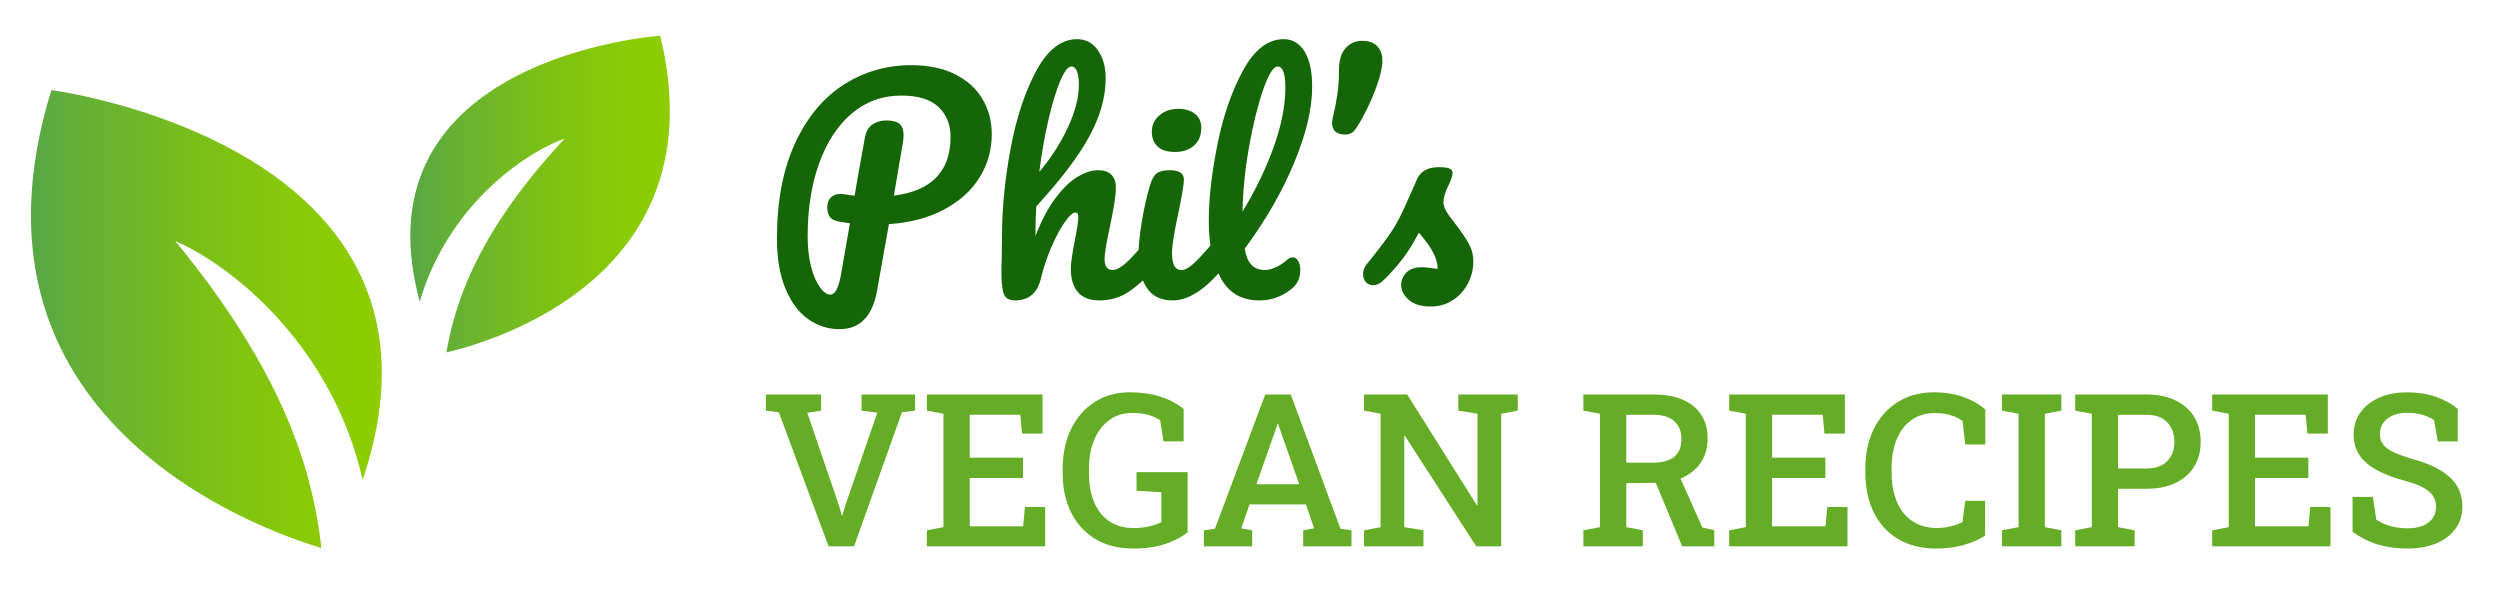
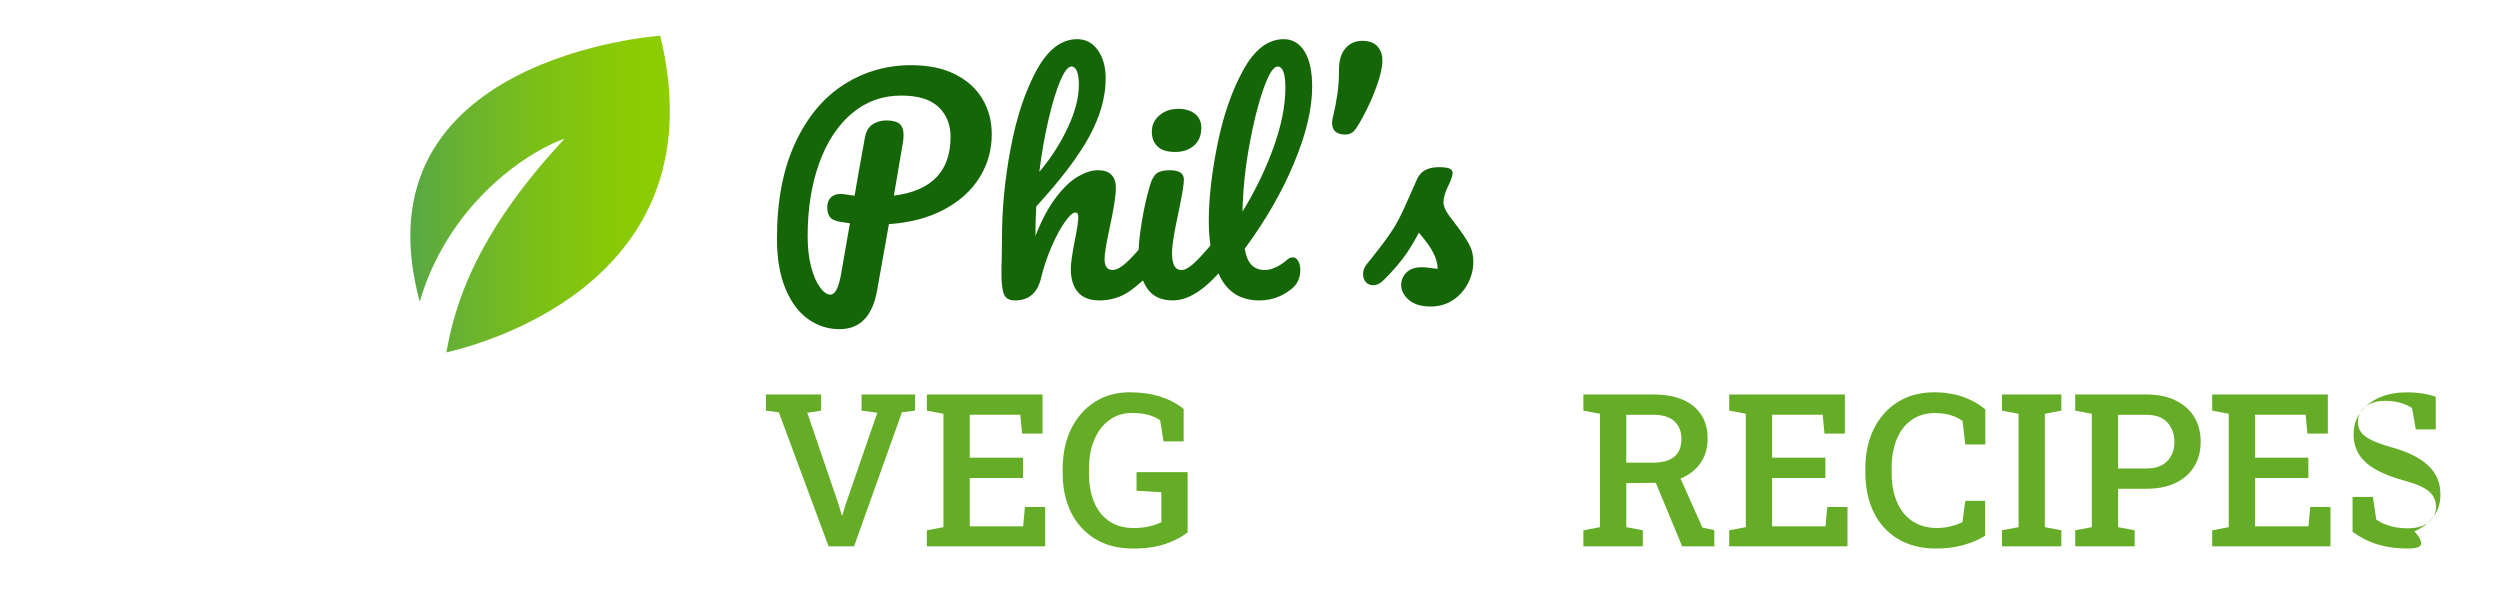
<svg xmlns="http://www.w3.org/2000/svg" id="Layer_1" x="0px" y="0px" viewBox="0 0 299.242 73.659" style="enable-background:new 0 0 299.242 73.659;" xml:space="preserve">
  <g>
    <g>
      <g>
        <g>
          <linearGradient id="SVGID_1_" gradientUnits="userSpaceOnUse" x1="3.703" y1="38.188" x2="45.7" y2="38.188">
            <stop offset="0" style="stop-color:#58A745" />
            <stop offset="0.169" style="stop-color:#66B134" />
            <stop offset="0.499" style="stop-color:#7CC017" />
            <stop offset="0.787" style="stop-color:#89CA06" />
            <stop offset="1" style="stop-color:#8ECD00" />
          </linearGradient>
-           <path style="fill:url(#SVGID_1_);" d="M6.149,10.786c0,0,50.806,6.59,37.253,46.668c-0.154-0.695-0.325-1.386-0.515-2.071      c-1.618-5.811-4.522-11.196-8.283-15.738c-1.878-2.276-3.976-4.347-6.244-6.18c-0.571-0.455-1.147-0.9-1.737-1.326      c-0.595-0.421-1.189-0.837-1.806-1.223c-1.226-0.777-2.493-1.497-3.837-2.052c1.843,2.225,3.549,4.445,5.15,6.711      c1.604,2.259,3.083,4.561,4.44,6.897c2.704,4.678,4.868,9.538,6.268,14.592c0.693,2.528,1.217,5.097,1.529,7.707      c0.036,0.272,0.066,0.545,0.094,0.818C30.91,63.342-6.04,50.181,6.149,10.786z" />
        </g>
      </g>
    </g>
    <g>
      <g>
        <g>
          <linearGradient id="SVGID_00000176762737585494493360000005480152974708068229_" gradientUnits="userSpaceOnUse" x1="49.115" y1="23.228" x2="80.179" y2="23.228">
            <stop offset="0" style="stop-color:#58A745" />
            <stop offset="0.169" style="stop-color:#66B134" />
            <stop offset="0.499" style="stop-color:#7CC017" />
            <stop offset="0.787" style="stop-color:#89CA06" />
            <stop offset="1" style="stop-color:#8ECD00" />
          </linearGradient>
          <path style="fill:url(#SVGID_00000176762737585494493360000005480152974708068229_);" d="M79.027,4.275      c0,0-36.746,2.496-28.782,31.851c0.141-0.492,0.294-0.98,0.46-1.464c1.417-4.098,3.737-7.835,6.635-10.929      c1.448-1.551,3.044-2.944,4.752-4.16c0.43-0.301,0.862-0.596,1.305-0.875c0.445-0.276,0.89-0.548,1.35-0.798      c0.914-0.504,1.854-0.965,2.844-1.304c-1.42,1.515-2.742,3.033-3.99,4.589c-1.25,1.55-2.413,3.137-3.489,4.754      c-2.146,3.238-3.912,6.631-5.139,10.196c-0.608,1.783-1.097,3.604-1.436,5.463c-0.038,0.194-0.071,0.388-0.104,0.583      C58.949,40.899,86.042,33.079,79.027,4.275z" />
        </g>
      </g>
    </g>
  </g>
  <g>
    <path style="fill:#156607;" d="M117.255,21.234c-0.971,1.567-2.383,2.846-4.236,3.839c-1.853,0.993-4.059,1.578-6.618,1.754   l-1.423,7.975c-0.552,3.066-2.052,4.6-4.501,4.6c-1.346,0-2.587-0.397-3.723-1.191s-2.046-2.008-2.73-3.64   c-0.684-1.633-1.025-3.64-1.025-6.022c0-4.479,0.722-8.278,2.167-11.4c1.445-3.121,3.386-5.46,5.824-7.015   c2.437-1.556,5.124-2.333,8.058-2.333c2.073,0,3.832,0.364,5.278,1.091c1.445,0.729,2.537,1.716,3.276,2.962   c0.739,1.246,1.108,2.653,1.108,4.219C118.711,17.947,118.225,19.668,117.255,21.234z M113.78,16.369   c0-1.456-0.48-2.642-1.44-3.557c-0.96-0.915-2.444-1.373-4.451-1.373c-2.272,0-4.252,0.717-5.94,2.15   c-1.688,1.434-2.989,3.425-3.904,5.973c-0.916,2.548-1.373,5.455-1.373,8.719c0,1.368,0.137,2.582,0.413,3.64   c0.275,1.059,0.629,1.882,1.059,2.466c0.43,0.585,0.844,0.877,1.24,0.877c0.552,0,0.971-0.761,1.258-2.283l1.091-6.254   c-0.86-0.133-1.235-0.187-1.125-0.166c-0.662-0.11-1.091-0.314-1.29-0.612c-0.198-0.298-0.297-0.679-0.297-1.142   c0-0.485,0.137-0.871,0.413-1.158c0.275-0.286,0.656-0.43,1.141-0.43c0.22,0,0.386,0.011,0.496,0.033   c0.53,0.088,0.938,0.143,1.224,0.165c0.286-1.721,0.695-4.026,1.224-6.916c0.133-0.749,0.436-1.285,0.91-1.605   c0.474-0.319,1.031-0.48,1.672-0.48c0.728,0,1.252,0.138,1.572,0.413c0.319,0.276,0.48,0.712,0.48,1.307   c0,0.353-0.022,0.64-0.066,0.86l-1.092,6.42C111.518,22.844,113.78,20.495,113.78,16.369z" />
    <path style="fill:#156607;" d="M138.747,28.812c0.166,0.265,0.248,0.629,0.248,1.092c0,0.883-0.209,1.567-0.629,2.052   c-1.015,1.169-2.057,2.129-3.127,2.878c-1.07,0.751-2.289,1.125-3.656,1.125c-1.125,0-1.975-0.325-2.549-0.976   c-0.574-0.651-0.86-1.594-0.86-2.829c0-0.618,0.154-1.721,0.463-3.309c0.286-1.39,0.43-2.349,0.43-2.879   c0-0.353-0.122-0.53-0.364-0.53c-0.287,0-0.695,0.37-1.224,1.109c-0.53,0.74-1.059,1.716-1.589,2.928   c-0.53,1.214-0.959,2.493-1.29,3.839c-0.419,1.765-1.456,2.647-3.11,2.647c-0.662,0-1.098-0.236-1.307-0.711   c-0.21-0.474-0.314-1.329-0.314-2.565c0-0.706,0.011-1.268,0.033-1.688l0.033-2.648c0-3.397,0.347-6.938,1.042-10.622   c0.696-3.684,1.721-6.777,3.078-9.282c1.357-2.504,2.983-3.756,4.88-3.756c1.015,0,1.837,0.436,2.466,1.307   c0.629,0.872,0.943,2.002,0.943,3.392c0,2.229-0.651,4.54-1.952,6.933c-1.302,2.394-3.42,5.19-6.354,8.388   c-0.066,1.147-0.099,2.328-0.099,3.541c0.728-1.874,1.539-3.403,2.432-4.583c0.894-1.18,1.776-2.023,2.648-2.532   c0.871-0.507,1.671-0.761,2.399-0.761c1.434,0,2.15,0.717,2.15,2.151c0,0.86-0.243,2.416-0.728,4.665   c-0.419,1.92-0.629,3.188-0.629,3.806c0,0.883,0.319,1.323,0.959,1.323c0.441,0,0.965-0.27,1.572-0.811   c0.606-0.54,1.417-1.417,2.432-2.631c0.265-0.308,0.563-0.463,0.894-0.463C138.356,28.415,138.582,28.547,138.747,28.812z    M126.917,9.668c-0.485,1.137-0.955,2.67-1.406,4.6c-0.452,1.931-0.822,4.032-1.108,6.304c1.368-1.61,2.498-3.364,3.392-5.262   c0.893-1.897,1.34-3.618,1.34-5.162c0-0.706-0.078-1.246-0.232-1.622c-0.154-0.375-0.375-0.563-0.662-0.563   C127.843,7.964,127.402,8.533,126.917,9.668z" />
    <path style="fill:#156607;" d="M137.258,34.437c-0.651-1.015-0.976-2.361-0.976-4.037c0-0.993,0.126-2.267,0.38-3.822   c0.253-1.556,0.579-3.005,0.976-4.352c0.198-0.706,0.463-1.191,0.794-1.456c0.331-0.265,0.861-0.397,1.589-0.397   c1.125,0,1.688,0.375,1.688,1.125c0,0.552-0.21,1.831-0.629,3.838c-0.53,2.427-0.795,4.07-0.795,4.931   c0,0.662,0.088,1.169,0.265,1.522c0.176,0.353,0.474,0.53,0.893,0.53c0.397,0,0.894-0.275,1.489-0.827   c0.596-0.552,1.39-1.423,2.383-2.615c0.264-0.308,0.563-0.463,0.893-0.463c0.286,0,0.513,0.132,0.679,0.397   c0.165,0.265,0.248,0.629,0.248,1.092c0,0.883-0.21,1.567-0.629,2.052c-2.184,2.669-4.225,4.003-6.122,4.003   C138.951,35.959,137.908,35.452,137.258,34.437z M138.565,17.544c-0.463-0.43-0.695-1.031-0.695-1.804   c0-0.772,0.303-1.417,0.91-1.936c0.607-0.518,1.362-0.778,2.267-0.778c0.816,0,1.478,0.199,1.985,0.596   c0.508,0.397,0.761,0.96,0.761,1.688c0,0.883-0.286,1.583-0.86,2.101c-0.574,0.519-1.335,0.778-2.283,0.778   C139.723,18.189,139.028,17.974,138.565,17.544z" />
    <path style="fill:#156607;" d="M154.746,30.798c0.265,0,0.48,0.148,0.646,0.447c0.165,0.297,0.248,0.657,0.248,1.075   c0,0.927-0.331,1.666-0.993,2.217c-1.147,0.949-2.449,1.423-3.905,1.423c-2.096,0-3.629-0.877-4.599-2.631   c-0.972-1.754-1.456-4.042-1.456-6.866c0-2.691,0.347-5.758,1.042-9.199c0.696-3.442,1.721-6.398,3.078-8.868   c1.357-2.471,2.972-3.707,4.847-3.707c1.059,0,1.891,0.491,2.499,1.473c0.607,0.982,0.91,2.388,0.91,4.219   c0,2.626-0.723,5.67-2.167,9.133c-1.445,3.464-3.414,6.883-5.907,10.259c0.154,0.905,0.43,1.555,0.828,1.952   c0.397,0.397,0.937,0.596,1.622,0.596c0.375,0,0.799-0.11,1.274-0.331c0.474-0.22,0.91-0.508,1.307-0.861   C154.261,30.908,154.503,30.798,154.746,30.798z M151.206,10.711c-0.64,1.831-1.202,4.103-1.688,6.816   c-0.485,2.714-0.75,5.317-0.794,7.809c1.566-2.581,2.813-5.167,3.739-7.759c0.927-2.592,1.39-4.958,1.39-7.098   c0-1.676-0.309-2.515-0.927-2.515C152.419,7.964,151.845,8.88,151.206,10.711z" />
    <path style="fill:#156607;" d="M159.875,15.774c-0.287-0.22-0.43-0.574-0.43-1.059c0-0.198,0.033-0.43,0.099-0.695   c0.243-1.014,0.425-1.952,0.546-2.813c0.121-0.86,0.182-1.82,0.182-2.878c0-1.103,0.259-1.953,0.778-2.549   c0.518-0.596,1.185-0.893,2.001-0.893c0.795,0,1.395,0.215,1.804,0.645c0.408,0.43,0.613,1.009,0.613,1.738   c0,0.773-0.232,1.798-0.696,3.077c-0.463,1.279-1.025,2.526-1.688,3.739c-0.441,0.817-0.789,1.357-1.042,1.622   c-0.253,0.264-0.59,0.397-1.009,0.397C160.548,16.105,160.161,15.995,159.875,15.774z" />
    <path style="fill:#156607;" d="M168.627,35.893c-0.607-0.53-0.91-1.125-0.91-1.787c0-0.574,0.209-1.069,0.629-1.489   c0.419-0.419,1.037-0.629,1.853-0.629c0.286,0,0.624,0.028,1.01,0.082c0.386,0.056,0.678,0.094,0.877,0.116   c-0.023-0.574-0.149-1.114-0.381-1.622c-0.231-0.507-0.524-0.998-0.877-1.473c-0.353-0.474-0.684-0.888-0.992-1.24   c-0.684,1.301-1.362,2.383-2.035,3.243c-0.673,0.861-1.406,1.677-2.2,2.449c-0.397,0.397-0.817,0.596-1.258,0.596   c-0.353,0-0.64-0.126-0.86-0.38c-0.22-0.253-0.331-0.568-0.331-0.943c0-0.441,0.155-0.849,0.463-1.224l0.43-0.53   c1.213-1.5,2.128-2.735,2.747-3.706c0.397-0.64,0.799-1.401,1.207-2.283c0.408-0.882,0.943-2.085,1.605-3.607   c0.419-0.971,1.29-1.456,2.615-1.456c0.617,0,1.047,0.056,1.29,0.166c0.242,0.11,0.364,0.286,0.364,0.529   c0,0.133-0.045,0.343-0.133,0.629s-0.21,0.574-0.364,0.86c-0.397,0.794-0.596,1.467-0.596,2.018c0,0.331,0.115,0.696,0.347,1.092   c0.231,0.397,0.59,0.894,1.075,1.489c0.706,0.926,1.241,1.716,1.605,2.366c0.364,0.651,0.546,1.362,0.546,2.134   c0,0.927-0.215,1.804-0.646,2.631c-0.43,0.828-1.031,1.495-1.803,2.002c-0.773,0.508-1.655,0.762-2.648,0.762   C170.111,36.688,169.234,36.423,168.627,35.893z" />
  </g>
  <g>
    <path style="fill:#65AD27;" d="M99.18,65.397l-5.956-16.044l-1.548-0.2v-1.935h6.605v1.935l-1.648,0.262l3.783,11.075l0.337,1.186   h0.075l0.35-1.174l3.833-11.1l-1.885-0.25v-1.935h6.405v1.935l-1.573,0.2l-5.731,16.044H99.18z" />
    <path style="fill:#65AD27;" d="M110.942,65.397v-1.923l1.985-0.375V49.527l-1.985-0.375v-1.935h13.847V51.9h-2.447l-0.212-2.26   h-6.056v5.144h6.38v2.435h-6.38v5.781h6.393l0.212-2.31h2.422v4.707H110.942z" />
    <path style="fill:#65AD27;" d="M135.613,65.659c-1.748,0-3.251-0.381-4.507-1.142c-1.257-0.762-2.222-1.819-2.897-3.171   c-0.674-1.353-1.011-2.92-1.011-4.701v-0.487c0-1.823,0.335-3.423,1.005-4.8c0.67-1.378,1.608-2.456,2.815-3.235   c1.207-0.778,2.614-1.167,4.22-1.167c1.348,0,2.564,0.173,3.646,0.518c1.082,0.346,2.015,0.839,2.797,1.48v3.883h-2.41l-0.4-2.522   c-0.366-0.275-0.832-0.491-1.398-0.649c-0.566-0.158-1.224-0.237-1.973-0.237c-1.024,0-1.925,0.281-2.703,0.842   c-0.779,0.563-1.382,1.345-1.811,2.347c-0.428,1.003-0.643,2.175-0.643,3.515v0.512c0,1.323,0.206,2.477,0.618,3.459   c0.413,0.982,1.016,1.744,1.811,2.285c0.795,0.541,1.762,0.812,2.903,0.812c0.724,0,1.363-0.067,1.917-0.2   c0.553-0.133,1.025-0.3,1.417-0.499v-3.583l-2.972-0.175v-2.235h6.118v7.217c-0.691,0.541-1.571,0.999-2.64,1.373   C138.445,65.472,137.145,65.659,135.613,65.659z" />
-     <path style="fill:#65AD27;" d="M144.103,65.397v-1.923l1.323-0.187l6.018-16.069h3.059l5.943,16.069l1.323,0.187v1.923h-5.781   v-1.923l1.299-0.237l-0.961-2.859h-6.767l-0.986,2.859l1.311,0.237v1.923H144.103z M150.384,57.968h5.132l-2.36-6.73l-0.162-0.487   h-0.075l-0.175,0.512L150.384,57.968z" />
-     <path style="fill:#65AD27;" d="M163.269,65.397v-1.923l1.985-0.375V49.527l-1.985-0.375v-1.935h1.985h3.184l8.34,13.272   l0.075-0.025V49.527l-2.297-0.375v-1.935h5.132h1.985v1.935l-1.985,0.375v15.869h-2.984l-8.54-13.222l-0.075,0.012v10.912   l2.297,0.375v1.923H163.269z" />
    <path style="fill:#65AD27;" d="M189.526,65.397v-1.923l1.985-0.375V49.527l-1.985-0.375v-1.935h8.403c1.365,0,2.53,0.21,3.496,0.63   c0.966,0.421,1.702,1.022,2.21,1.805s0.762,1.727,0.762,2.834c0,1.066-0.252,1.993-0.756,2.784   c-0.503,0.791-1.207,1.405-2.109,1.841c-0.903,0.438-1.962,0.664-3.178,0.681l-3.696,0.037v5.269l1.985,0.375v1.923H189.526z    M194.658,55.383h3.134c1.182,0,2.056-0.239,2.622-0.718c0.566-0.478,0.849-1.175,0.849-2.091c0-0.891-0.275-1.6-0.824-2.129   c-0.549-0.528-1.386-0.792-2.51-0.792h-3.271V55.383z M201.35,65.397l-3.471-8.365l2.947-0.487l2.947,6.605l1.423,0.3v1.948H201.35   z" />
    <path style="fill:#65AD27;" d="M206.981,65.397v-1.923l1.985-0.375V49.527l-1.985-0.375v-1.935h13.847V51.9h-2.447l-0.212-2.26   h-6.056v5.144h6.38v2.435h-6.38v5.781h6.393l0.212-2.31h2.422v4.707H206.981z" />
    <path style="fill:#65AD27;" d="M231.777,65.659c-1.79,0-3.319-0.381-4.588-1.142c-1.27-0.762-2.239-1.827-2.91-3.196   c-0.67-1.37-1.005-2.961-1.005-4.776v-0.462c0-1.773,0.333-3.344,0.999-4.714c0.666-1.369,1.619-2.447,2.859-3.233   c1.24-0.787,2.722-1.18,4.445-1.18c1.207,0,2.327,0.179,3.359,0.537c1.032,0.358,1.931,0.862,2.697,1.511v4.195h-2.397   l-0.325-2.809c-0.275-0.2-0.579-0.37-0.911-0.512c-0.333-0.142-0.697-0.25-1.092-0.325c-0.396-0.075-0.826-0.112-1.293-0.112   c-1.091,0-2.025,0.275-2.803,0.824c-0.779,0.549-1.372,1.319-1.78,2.31c-0.408,0.991-0.612,2.152-0.612,3.483v0.487   c0,1.381,0.217,2.57,0.649,3.564c0.433,0.995,1.055,1.759,1.867,2.291c0.811,0.532,1.783,0.799,2.915,0.799   c0.549,0,1.092-0.065,1.63-0.194c0.536-0.129,1.009-0.297,1.417-0.505l0.337-2.547h2.372v4.17   c-0.699,0.458-1.554,0.828-2.566,1.111C234.031,65.517,232.943,65.659,231.777,65.659z" />
    <path style="fill:#65AD27;" d="M239.631,65.397v-1.923l1.985-0.375V49.527l-1.985-0.375v-1.935h7.104v1.935l-1.973,0.375v13.572   l1.973,0.375v1.923H239.631z" />
    <path style="fill:#65AD27;" d="M248.396,65.397v-1.923l1.985-0.375V49.527l-1.985-0.375v-1.935h1.985h6.542   c1.357,0,2.52,0.237,3.489,0.712c0.97,0.474,1.713,1.134,2.229,1.979c0.516,0.845,0.774,1.833,0.774,2.965s-0.258,2.12-0.774,2.965   c-0.516,0.845-1.259,1.5-2.229,1.967c-0.969,0.466-2.133,0.699-3.489,0.699h-3.396v4.595l1.985,0.375v1.923H248.396z    M253.527,56.07h3.396c1.116,0,1.952-0.3,2.51-0.899c0.557-0.599,0.837-1.357,0.837-2.272c0-0.932-0.279-1.706-0.837-2.322   c-0.557-0.616-1.394-0.924-2.51-0.924h-3.396V56.07z" />
    <path style="fill:#65AD27;" d="M264.789,65.397v-1.923l1.985-0.375V49.527l-1.985-0.375v-1.935h13.847V51.9h-2.447l-0.212-2.26   h-6.056v5.144h6.38v2.435h-6.38v5.781h6.393l0.212-2.31h2.422v4.707H264.789z" />
-     <path style="fill:#65AD27;" d="M288.162,65.659c-1.24,0-2.393-0.154-3.459-0.462s-2.102-0.82-3.109-1.536v-4.183h2.435l0.4,2.709   c0.441,0.317,0.984,0.57,1.629,0.762c0.646,0.192,1.347,0.287,2.104,0.287c0.741,0,1.363-0.106,1.866-0.318   c0.504-0.213,0.889-0.51,1.155-0.893c0.267-0.383,0.4-0.837,0.4-1.361c0-0.483-0.117-0.911-0.35-1.286s-0.62-0.709-1.161-1.005   c-0.541-0.296-1.274-0.568-2.197-0.818c-1.357-0.366-2.491-0.799-3.402-1.299c-0.912-0.499-1.598-1.099-2.061-1.798   c-0.461-0.699-0.693-1.523-0.693-2.472c0-0.974,0.264-1.835,0.792-2.585c0.529-0.749,1.263-1.34,2.204-1.773   s2.027-0.654,3.259-0.662c1.348-0.017,2.541,0.158,3.577,0.524c1.037,0.366,1.913,0.845,2.629,1.436v3.908h-2.385l-0.449-2.547   c-0.341-0.242-0.784-0.447-1.329-0.618c-0.546-0.17-1.188-0.256-1.929-0.256c-0.632,0-1.191,0.104-1.673,0.312   c-0.483,0.208-0.862,0.502-1.136,0.881c-0.275,0.378-0.412,0.83-0.412,1.354c0,0.458,0.12,0.857,0.362,1.199   c0.242,0.342,0.645,0.651,1.211,0.93c0.566,0.279,1.332,0.56,2.297,0.843c1.973,0.524,3.467,1.249,4.482,2.172   c1.016,0.924,1.523,2.102,1.523,3.533c0,1.007-0.272,1.888-0.818,2.64c-0.545,0.754-1.31,1.338-2.297,1.755   C290.641,65.451,289.486,65.659,288.162,65.659z" />
+     <path style="fill:#65AD27;" d="M288.162,65.659c-1.24,0-2.393-0.154-3.459-0.462s-2.102-0.82-3.109-1.536v-4.183h2.435l0.4,2.709   c0.441,0.317,0.984,0.57,1.629,0.762c0.646,0.192,1.347,0.287,2.104,0.287c0.741,0,1.363-0.106,1.866-0.318   c0.504-0.213,0.889-0.51,1.155-0.893c0.267-0.383,0.4-0.837,0.4-1.361c0-0.483-0.117-0.911-0.35-1.286s-0.62-0.709-1.161-1.005   c-0.541-0.296-1.274-0.568-2.197-0.818c-1.357-0.366-2.491-0.799-3.402-1.299c-0.912-0.499-1.598-1.099-2.061-1.798   c-0.461-0.699-0.693-1.523-0.693-2.472c0-0.974,0.264-1.835,0.792-2.585c0.529-0.749,1.263-1.34,2.204-1.773   s2.027-0.654,3.259-0.662c1.348-0.017,2.541,0.158,3.577,0.524v3.908h-2.385l-0.449-2.547   c-0.341-0.242-0.784-0.447-1.329-0.618c-0.546-0.17-1.188-0.256-1.929-0.256c-0.632,0-1.191,0.104-1.673,0.312   c-0.483,0.208-0.862,0.502-1.136,0.881c-0.275,0.378-0.412,0.83-0.412,1.354c0,0.458,0.12,0.857,0.362,1.199   c0.242,0.342,0.645,0.651,1.211,0.93c0.566,0.279,1.332,0.56,2.297,0.843c1.973,0.524,3.467,1.249,4.482,2.172   c1.016,0.924,1.523,2.102,1.523,3.533c0,1.007-0.272,1.888-0.818,2.64c-0.545,0.754-1.31,1.338-2.297,1.755   C290.641,65.451,289.486,65.659,288.162,65.659z" />
  </g>
</svg>